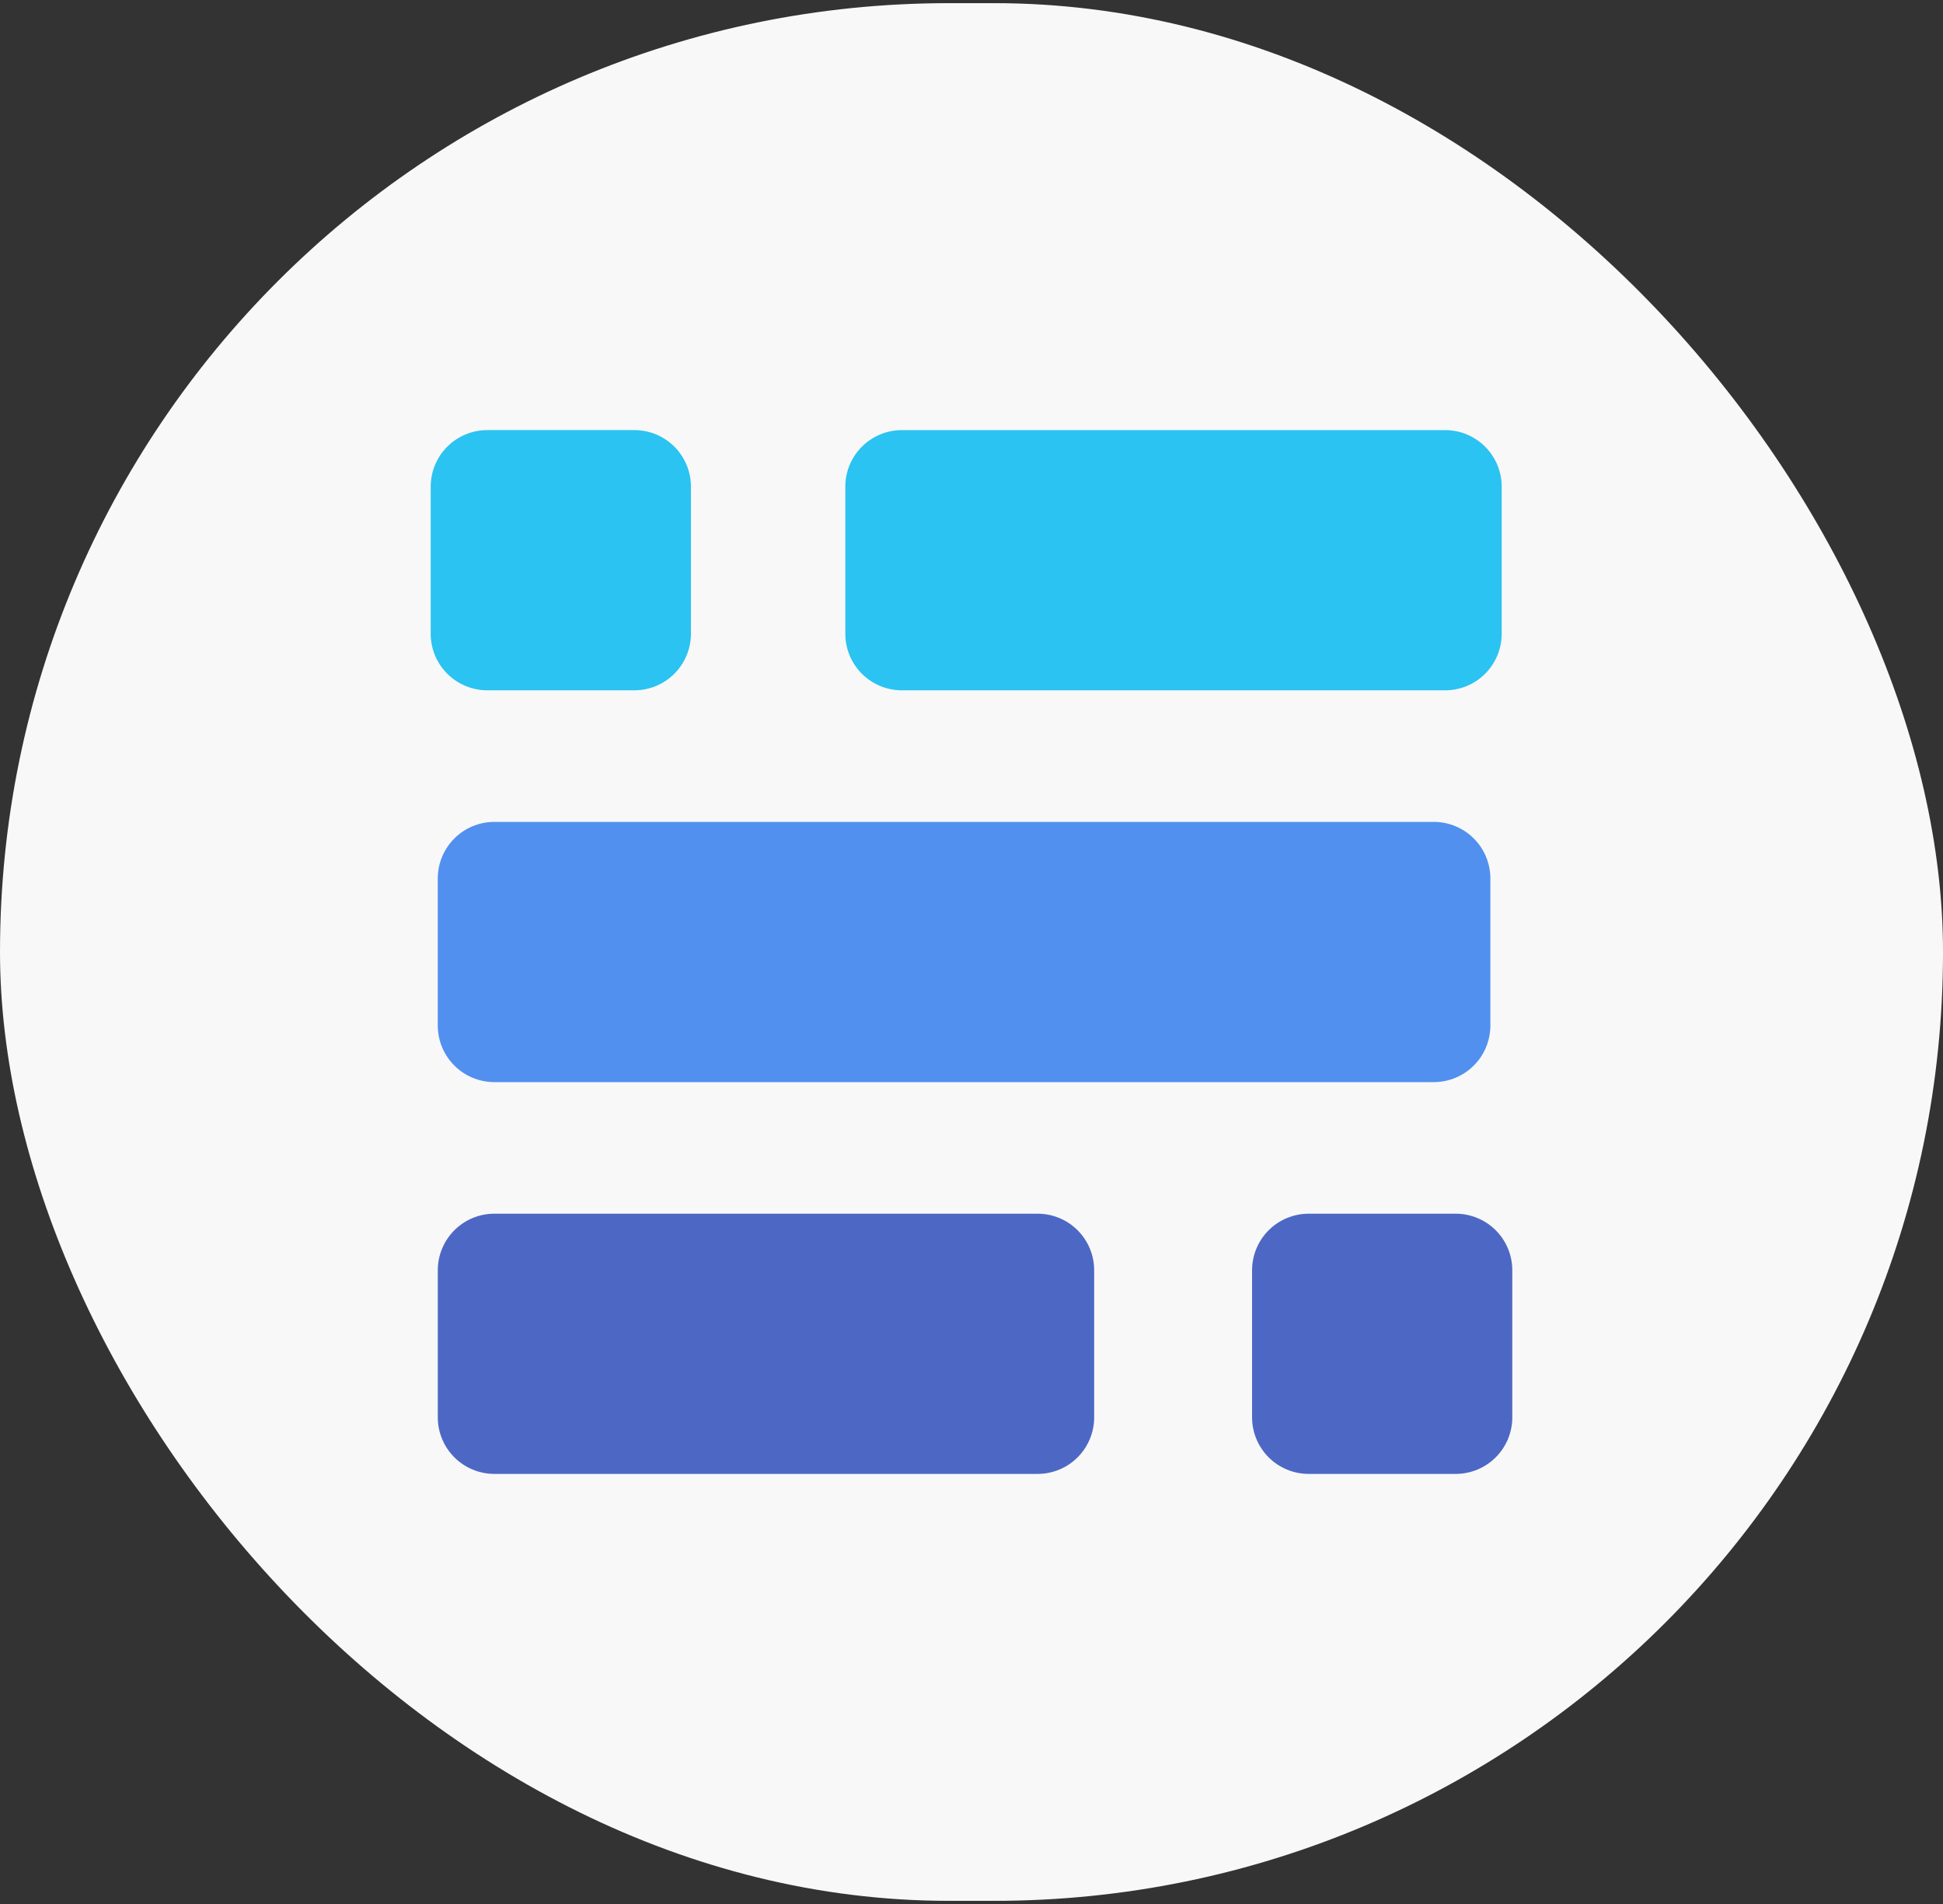
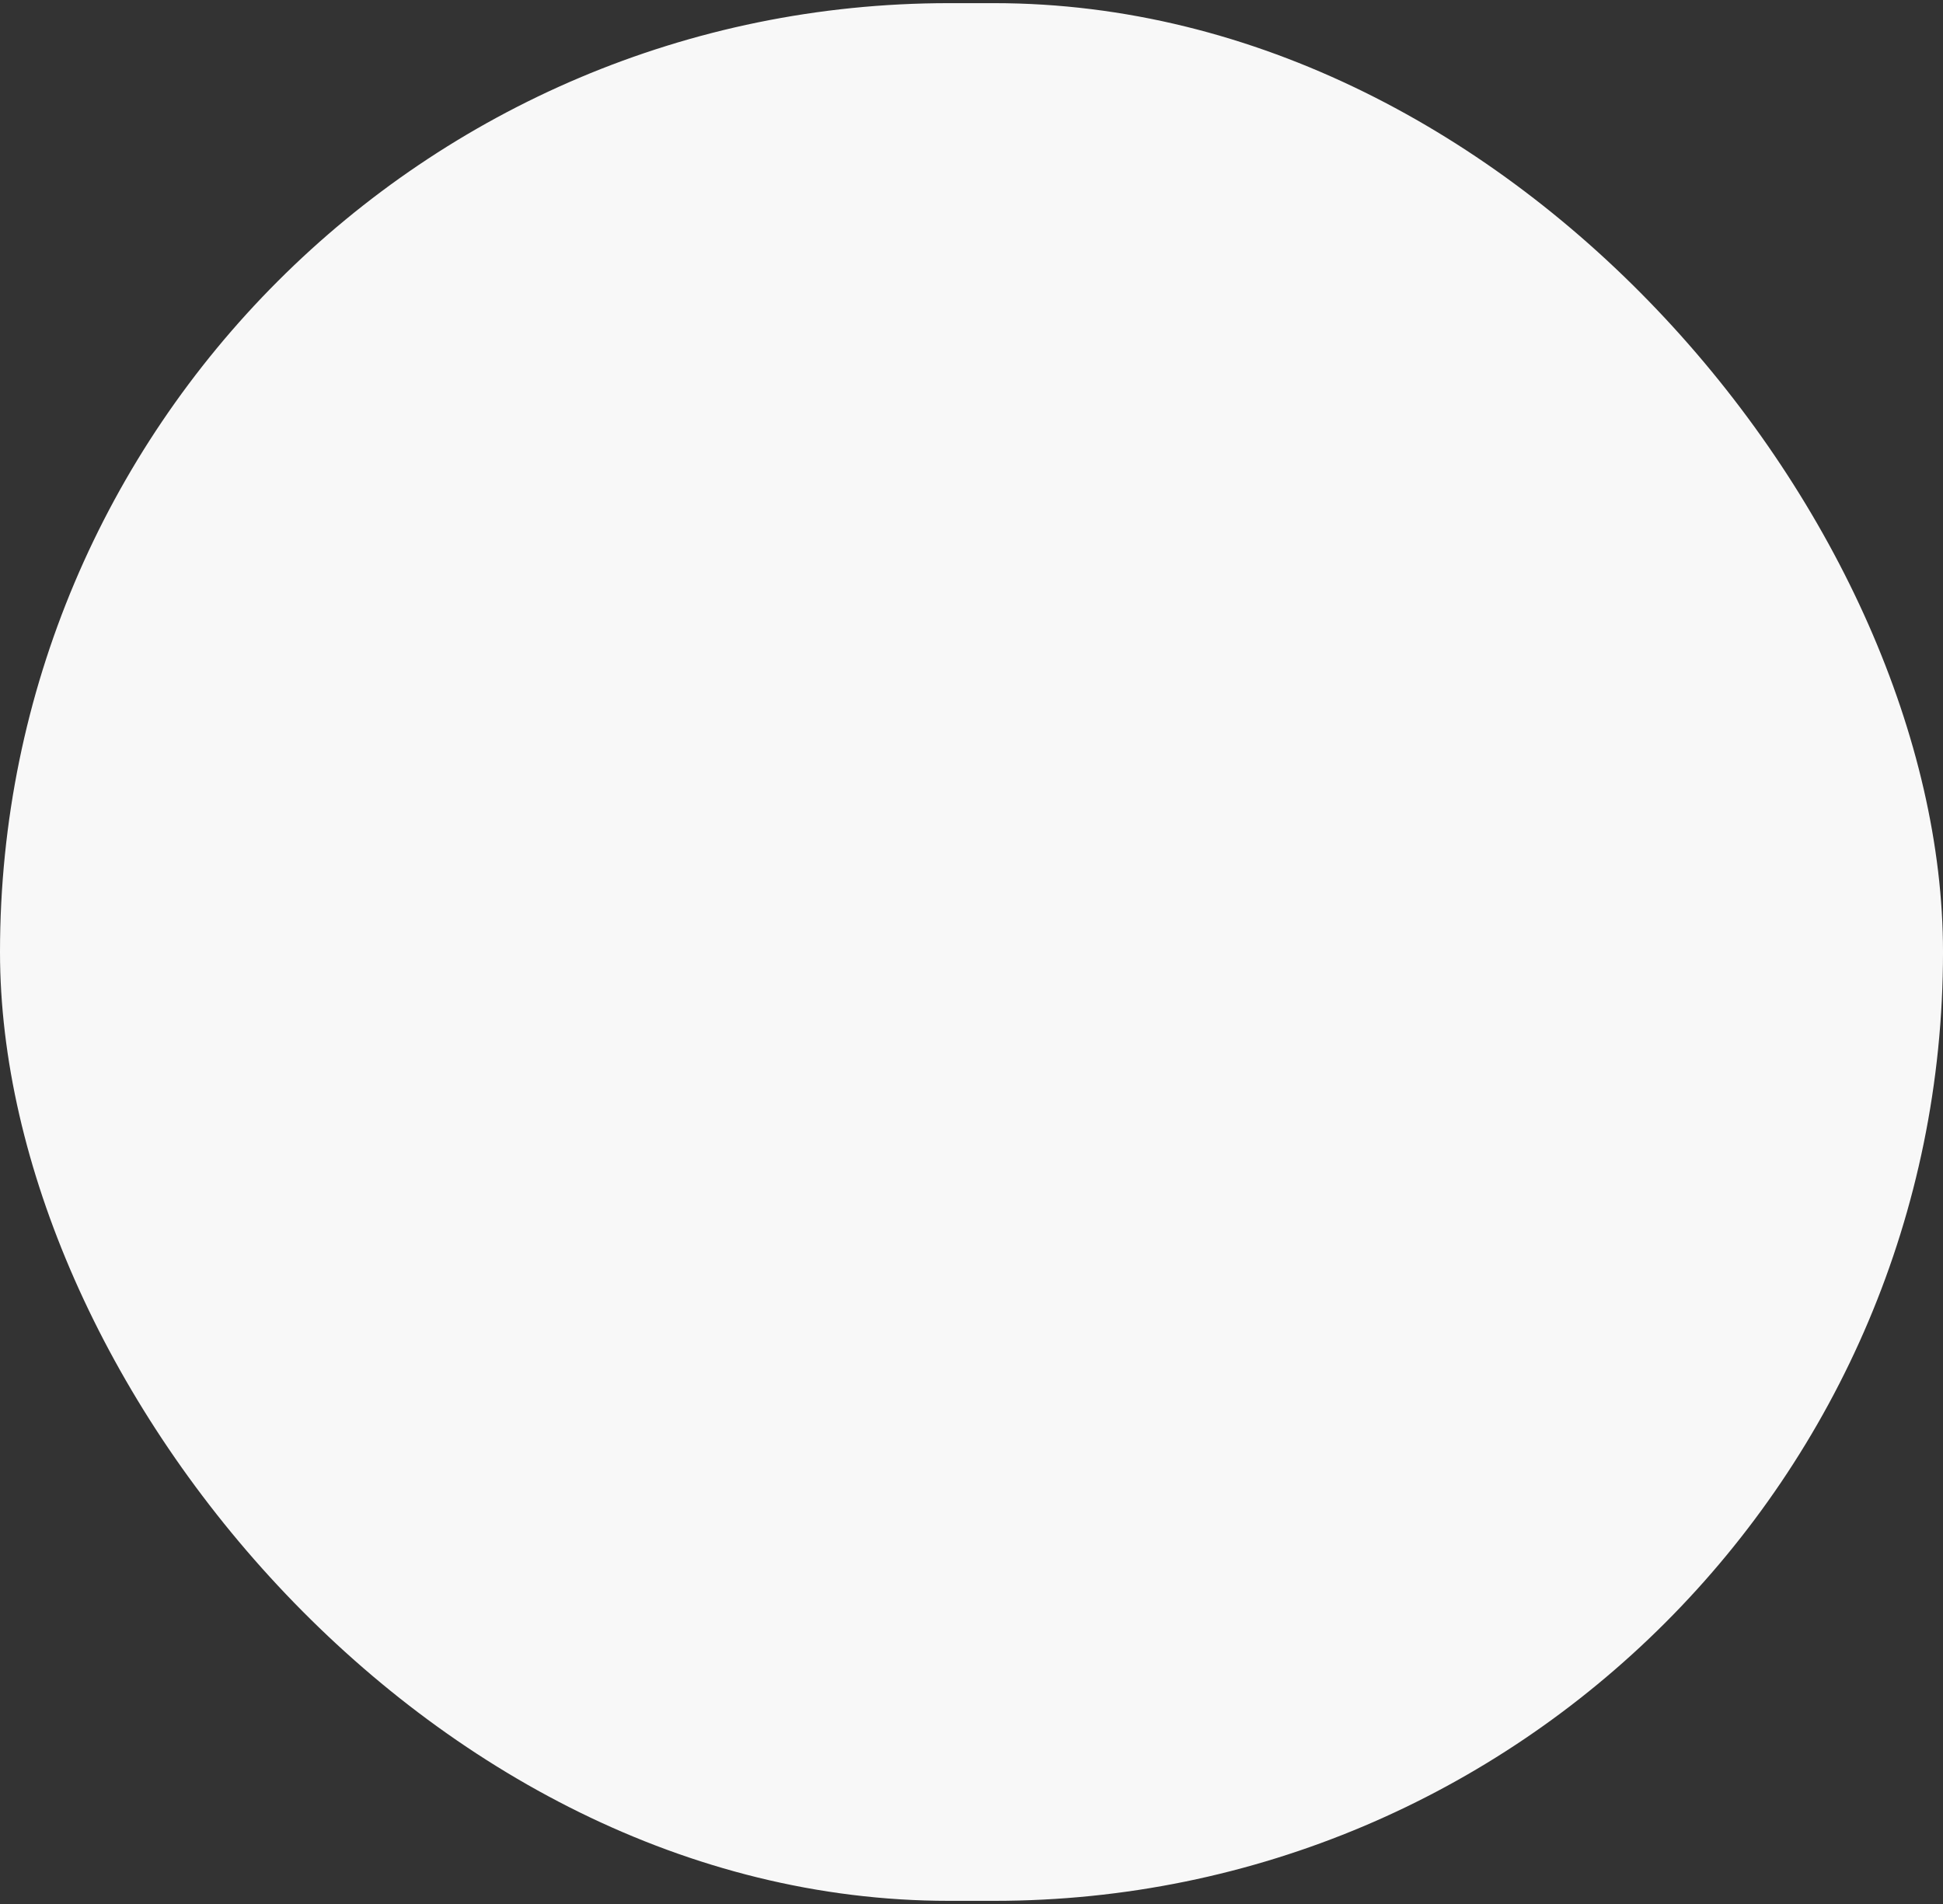
<svg xmlns="http://www.w3.org/2000/svg" width="300" height="294" viewBox="0 0 300 294" fill="none">
  <rect x="0" y="0" width="300" height="294" fill="#333333" stroke="none" />
  <rect y="0.486" width="300.002" height="293.027" rx="146.514" fill="#F8F8F8" />
-   <path d="M160.205 227.589H76.331C74.014 227.589 71.791 226.668 70.153 225.03C68.515 223.391 67.594 221.169 67.594 218.852V196.145C67.594 193.828 68.515 191.606 70.153 189.967C71.791 188.329 74.014 187.408 76.331 187.408H160.205C162.522 187.408 164.744 188.329 166.383 189.967C168.021 191.606 168.941 193.828 168.941 196.145V218.852C168.941 221.169 168.021 223.391 166.383 225.03C164.744 226.668 162.522 227.589 160.205 227.589Z" fill="#4D68C4" />
-   <path d="M221.376 167.092L76.329 167.092C74.012 167.092 71.79 166.171 70.151 164.533C68.513 162.894 67.592 160.672 67.592 158.355V135.647C67.592 133.33 68.513 131.107 70.151 129.469C71.79 127.83 74.012 126.91 76.329 126.91L221.376 126.91C223.694 126.91 225.916 127.83 227.554 129.469C229.193 131.107 230.113 133.33 230.113 135.647V158.355C230.113 160.672 229.193 162.894 227.554 164.533C225.916 166.171 223.694 167.092 221.376 167.092Z" fill="#5190EF" />
-   <path d="M223.127 106.594L139.253 106.594C136.936 106.594 134.713 105.674 133.075 104.035C131.436 102.397 130.516 100.175 130.516 97.858V75.15C130.516 72.834 131.436 70.611 133.075 68.973C134.713 67.335 136.936 66.414 139.253 66.414L223.127 66.414C225.444 66.414 227.666 67.335 229.304 68.973C230.943 70.611 231.863 72.834 231.863 75.15V97.858C231.863 100.175 230.943 102.397 229.304 104.035C227.666 105.674 225.444 106.594 223.127 106.594Z" fill="#2BC3F1" />
-   <path d="M224.764 227.589H202.057C199.74 227.589 197.518 226.668 195.879 225.03C194.241 223.391 193.32 221.169 193.32 218.852V196.145C193.32 193.828 194.241 191.606 195.879 189.968C197.518 188.33 199.74 187.409 202.057 187.409H224.764C227.081 187.409 229.303 188.33 230.941 189.968C232.58 191.606 233.5 193.828 233.5 196.145V218.852C233.5 221.169 232.58 223.391 230.941 225.03C229.303 226.668 227.081 227.589 224.764 227.589Z" fill="#4D68C4" />
-   <path d="M75.236 66.411H97.943C100.26 66.411 102.482 67.332 104.121 68.97C105.759 70.608 106.68 72.831 106.68 75.147V97.854C106.68 100.171 105.759 102.393 104.121 104.032C102.482 105.67 100.26 106.591 97.943 106.591H75.236C72.919 106.591 70.697 105.67 69.059 104.032C67.42 102.393 66.5 100.171 66.5 97.854V75.147C66.5 72.831 67.42 70.608 69.059 68.97C70.697 67.332 72.919 66.411 75.236 66.411Z" fill="#2BC3F1" />
</svg>